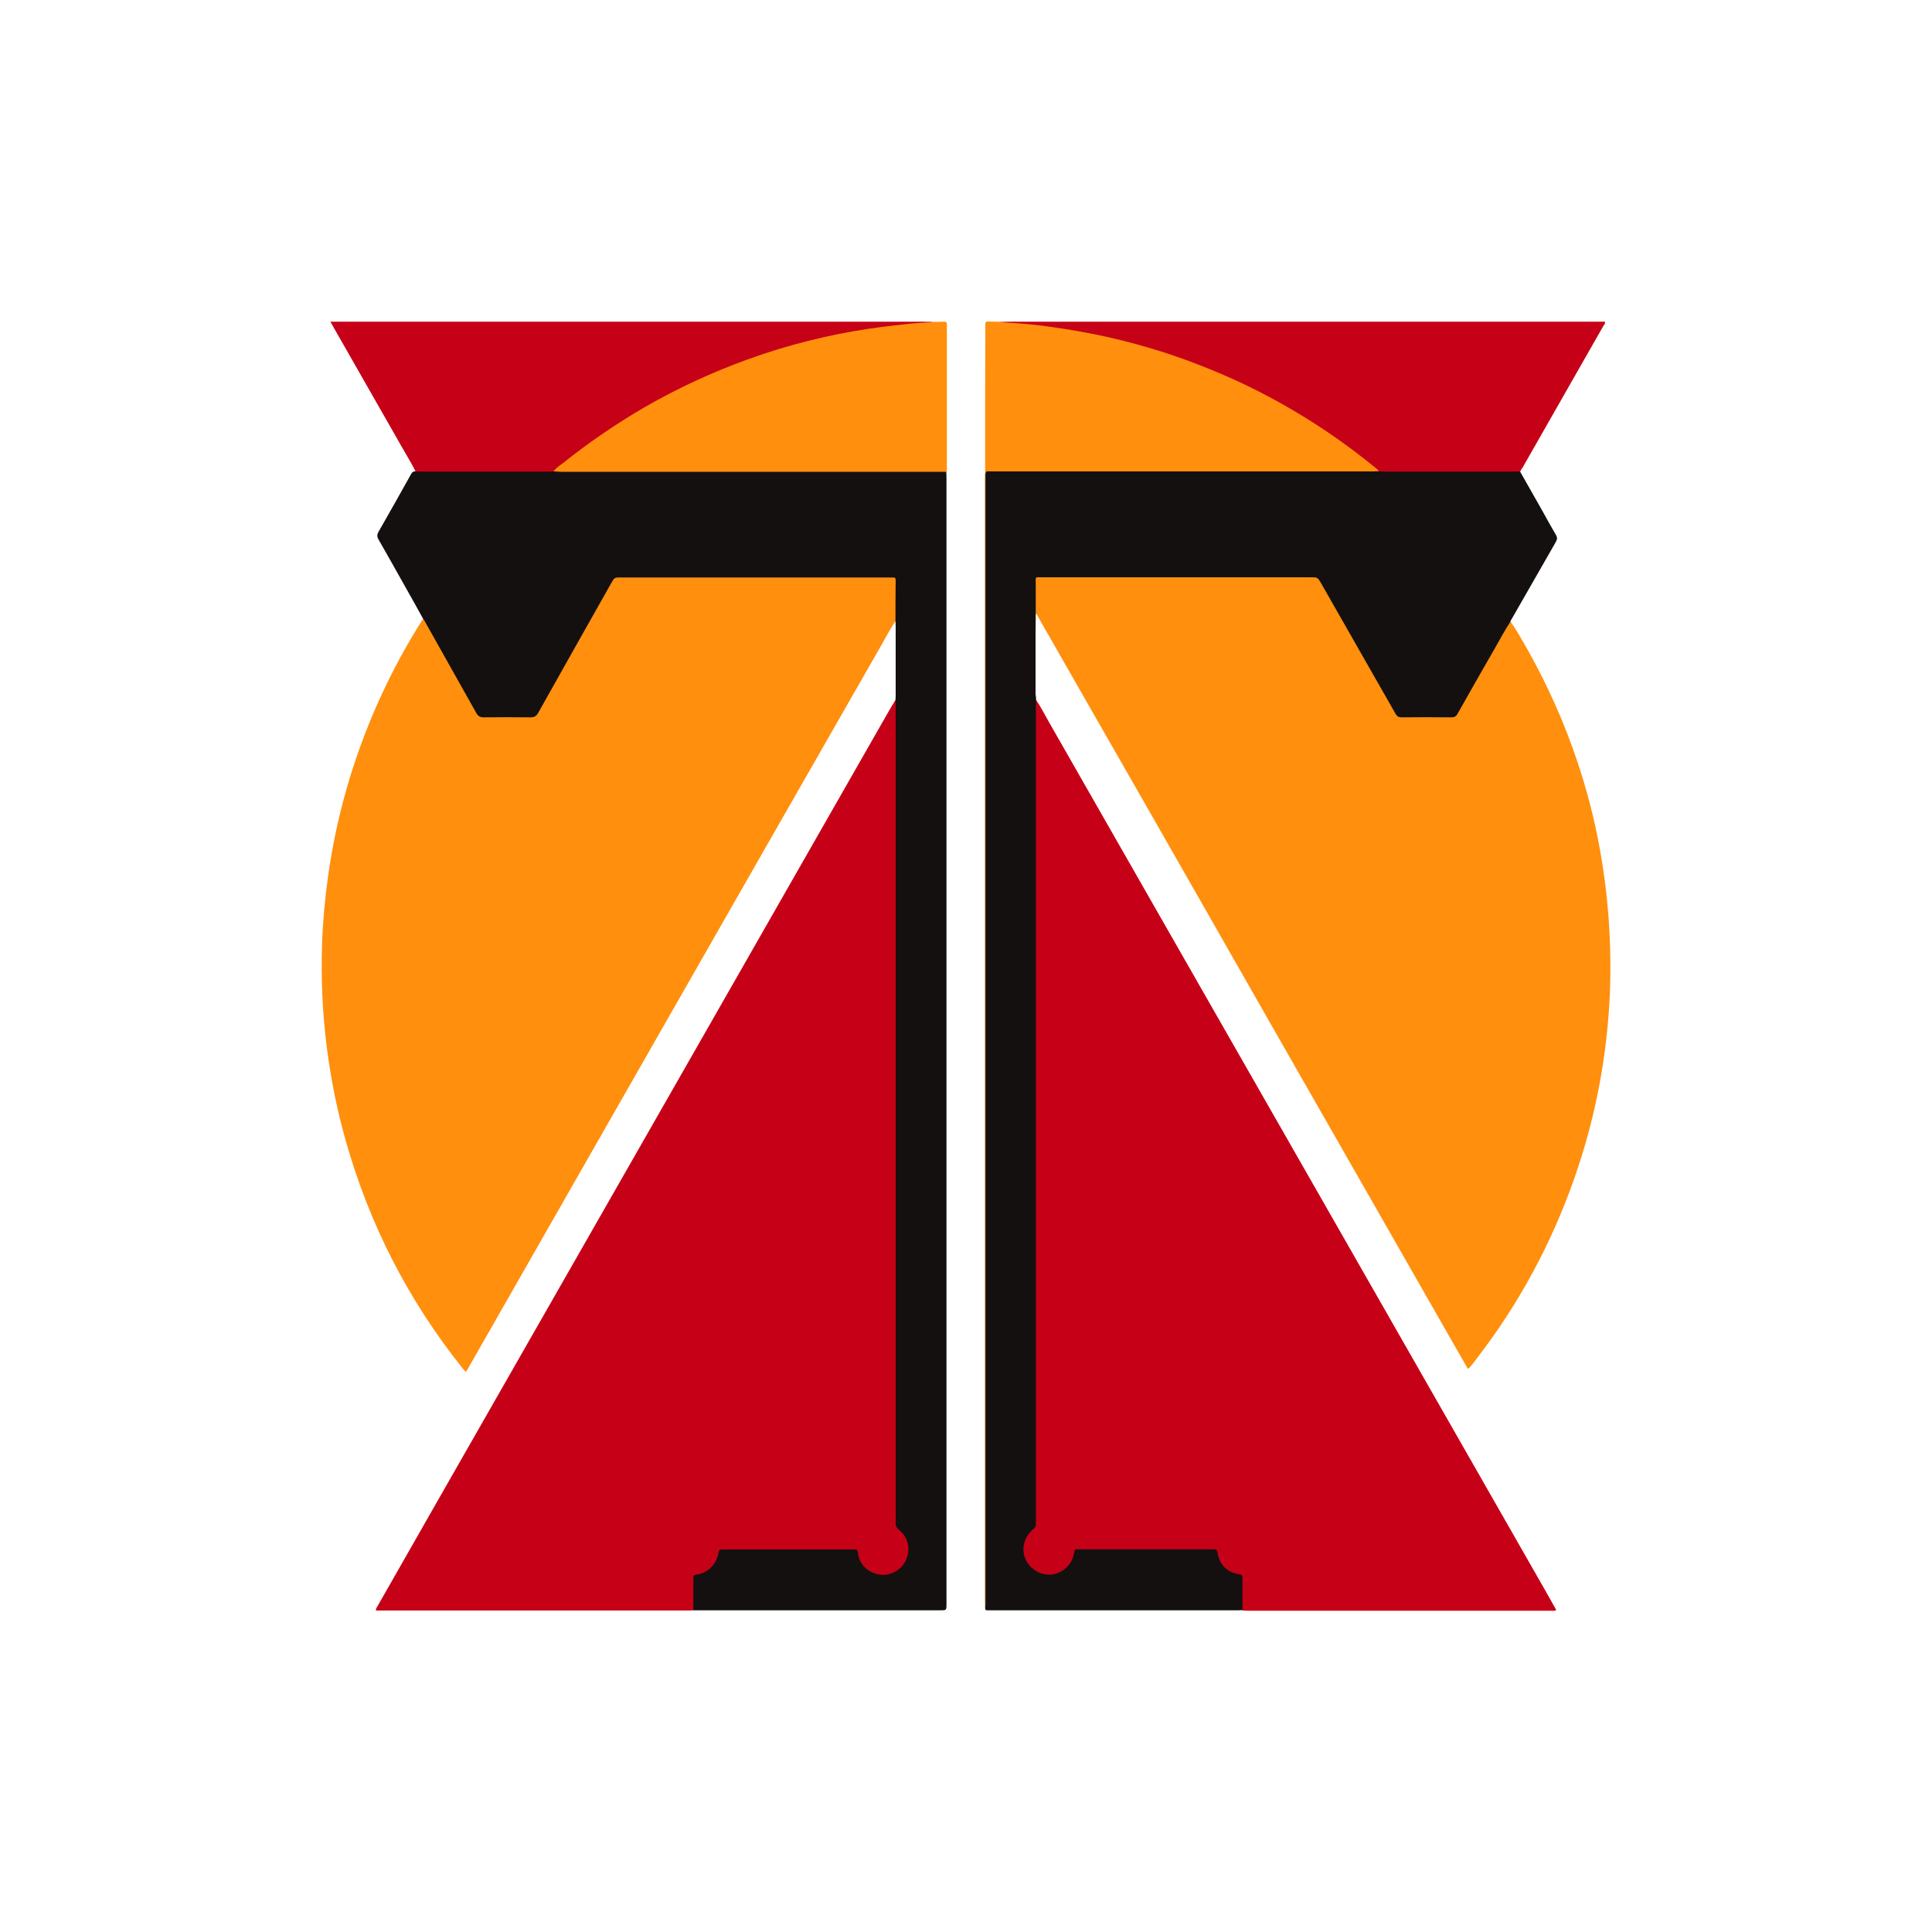
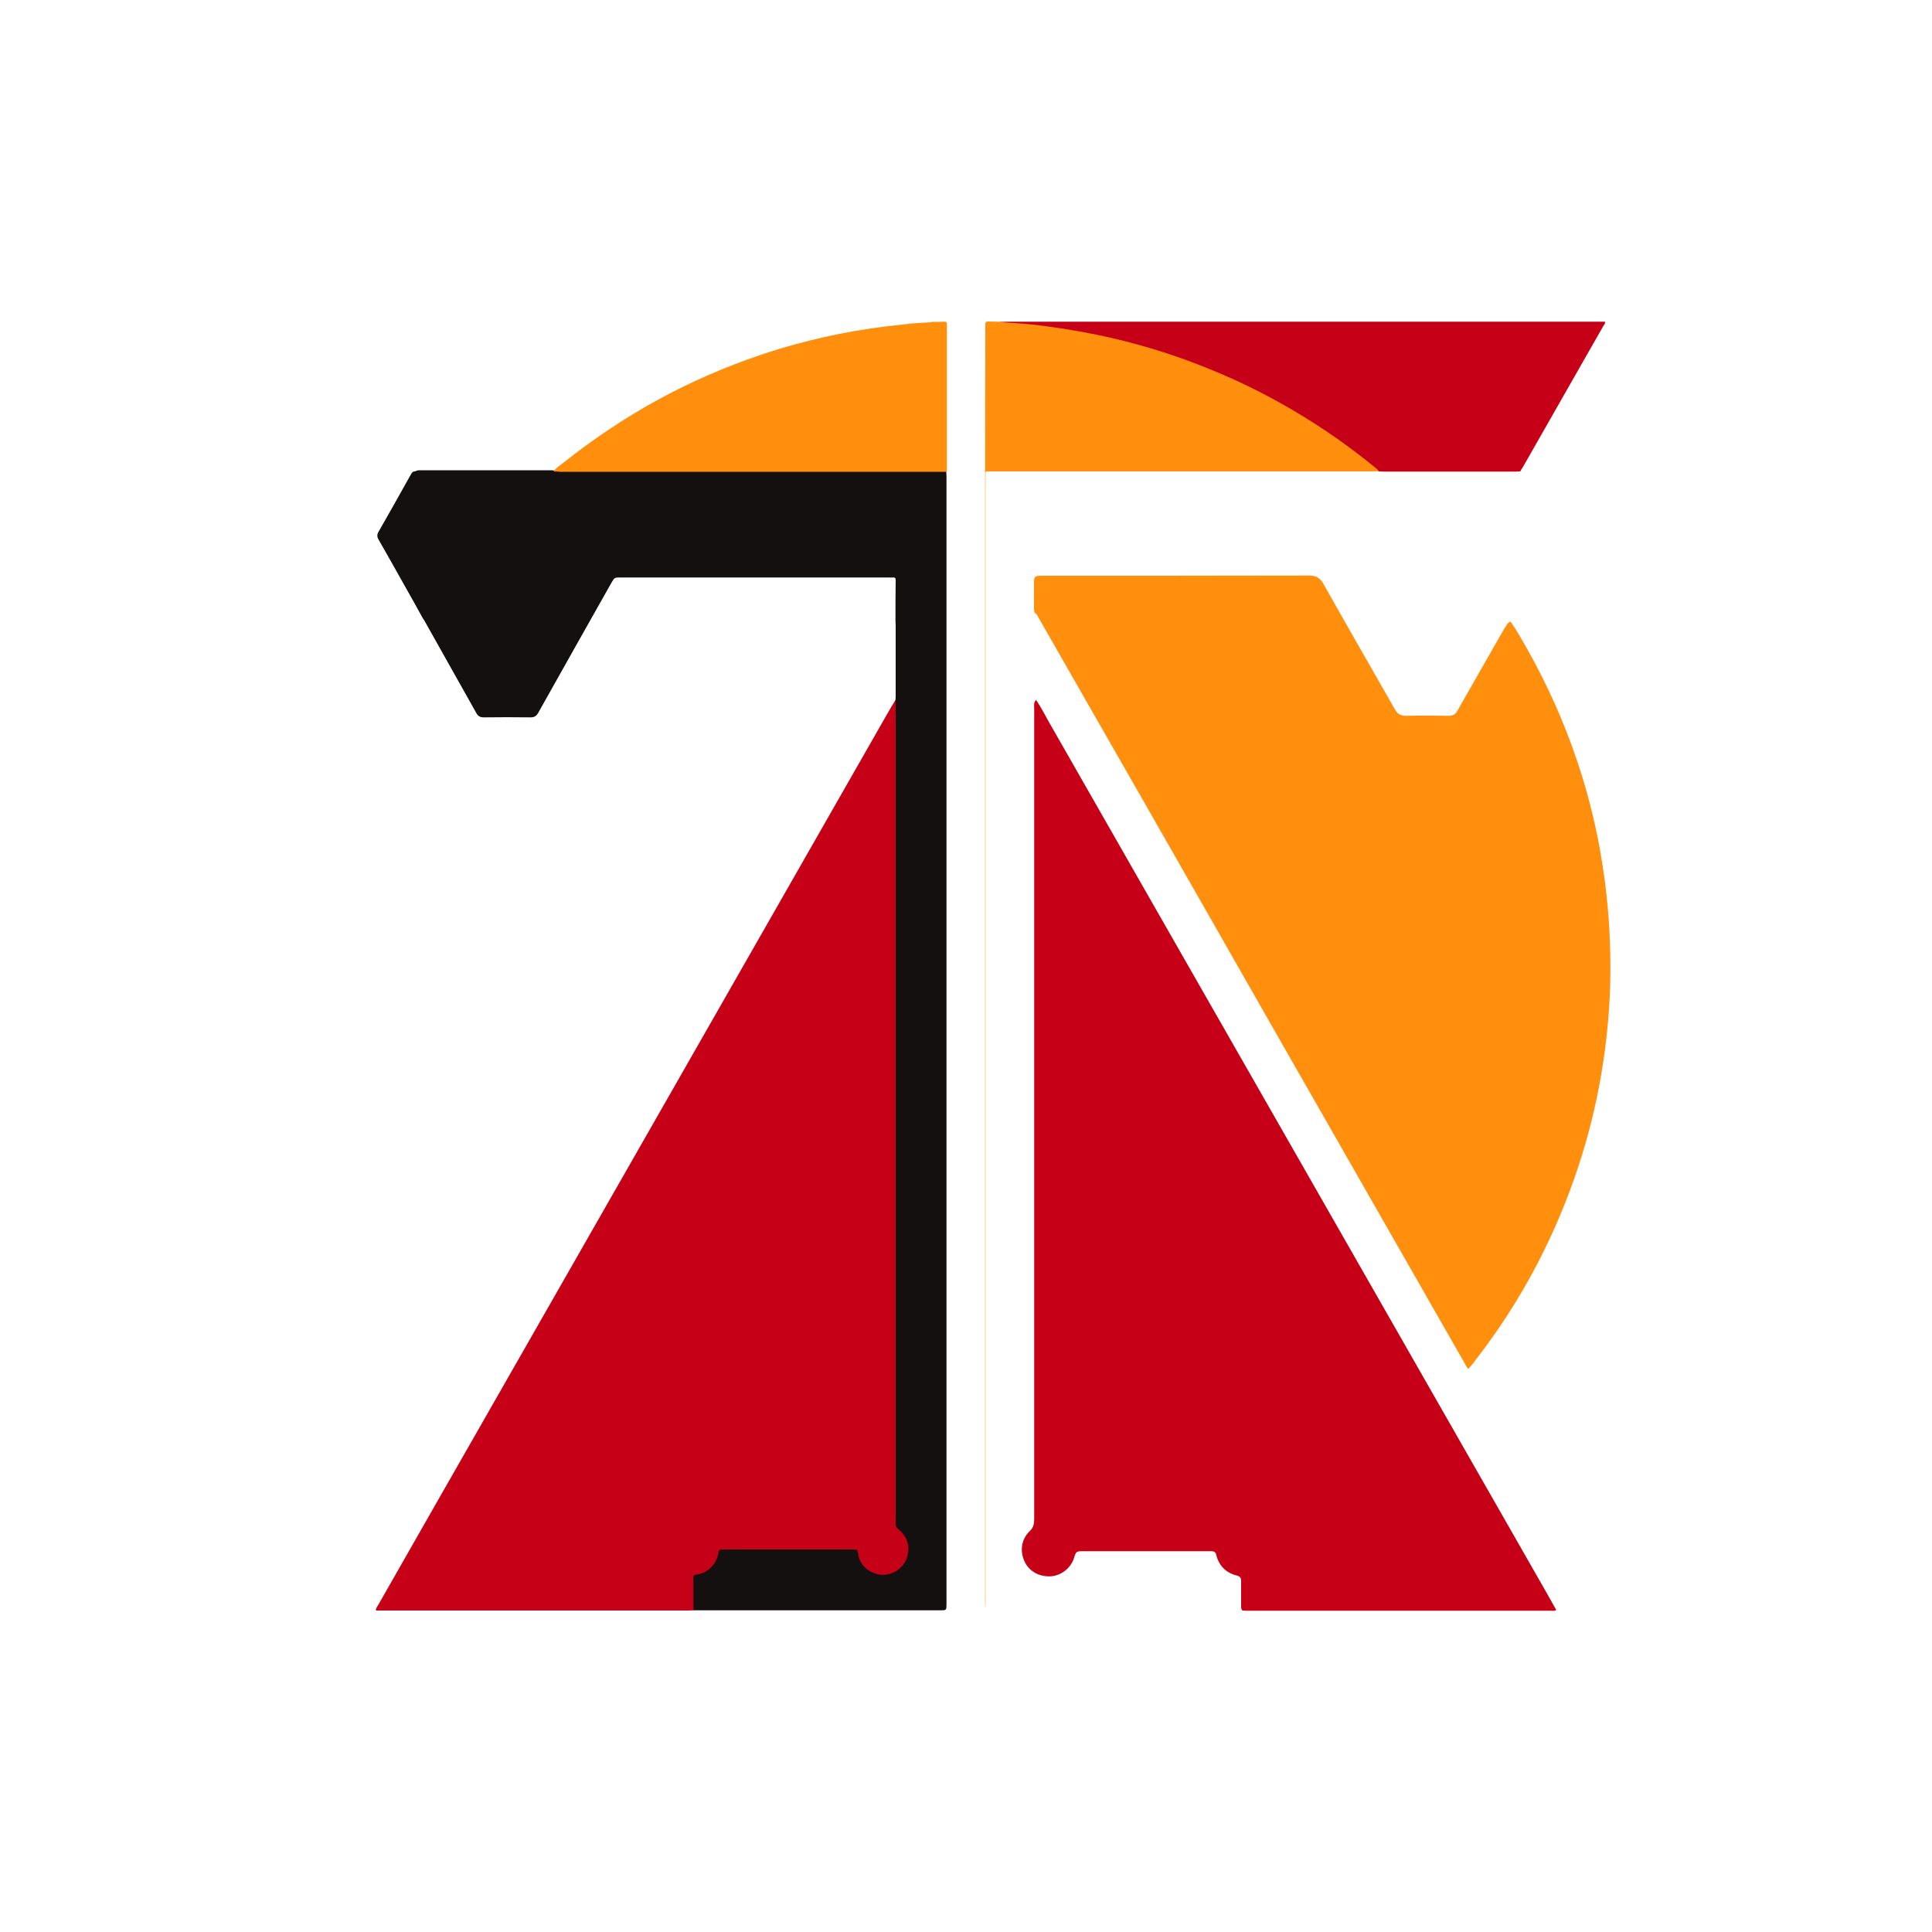
<svg xmlns="http://www.w3.org/2000/svg" version="1.1" id="Слой_1" x="0px" y="0px" viewBox="0 0 1000 1000" style="enable-background:new 0 0 1000 1000;" xml:space="preserve">
  <style type="text/css"> .st0{fill:#FF8F0D;} .st1{fill:#C60117;} .st2{fill:#141010;} </style>
  <g>
-     <path class="st0" d="M463.6,321.3c-2.7,4-5,8.4-7.4,12.6c-20.4,35.6-40.7,71.2-61.1,106.8c-16.9,29.6-33.9,59.3-50.8,88.9 c-16.3,28.6-32.7,57.2-49,85.8c-17.6,30.8-35.1,61.5-52.7,92.3c-0.4,0.8-0.9,1.5-1.4,2.4c-0.9-0.7-1.5-1.5-2.1-2.3 c-27.9-35-47.9-74.1-60.1-117.2c-4.4-15.5-7.6-31.3-9.7-47.4c-2.4-18.2-3.2-36.5-2.6-54.8c0.4-11.7,1.5-23.3,3.1-34.8 c4.3-30.7,12.7-60.1,25.2-88.5c6.9-15.6,14.9-30.6,24.1-45c1.3,0.3,1.7,1.4,2.2,2.4c8.1,14.2,16,28.4,24,42.6 c3.6,6.3,2.2,5.5,9.4,5.5c6.2,0,12.3-0.1,18.5,0.1c2.8,0.1,4.4-0.9,5.7-3.3c9.3-16.8,18.8-33.5,28.2-50.2c3-5.3,6-10.5,8.9-15.9 c1.2-2.2,2.8-3.2,5.4-3.2c46.4,0,92.8,0,139.1,0c3.4,0,3.8,0.4,3.9,3.9c0,5.4,0,10.7,0,16.1C464.3,319.3,464.5,320.4,463.6,321.3z" />
    <path class="st0" d="M781.9,321.8c3.3,4.7,6,9.6,8.8,14.5c10.3,18.4,18.9,37.5,25.6,57.5c5,14.8,8.9,29.9,11.7,45.2 c2,11.1,3.5,22.2,4.4,33.5c1.1,13.6,1.4,27.3,0.9,41c-1.4,33.1-7.5,65.3-18.5,96.6c-11.8,33.5-28.4,64.4-50.1,92.6 c-1.5,2-2.9,4-4.7,5.8c-0.7-0.5-1-1.3-1.4-2c-23.6-41.2-47.1-82.5-70.7-123.7c-20.8-36.4-41.6-72.7-62.3-109.1 c-20.8-36.4-41.6-72.9-62.5-109.3c-8.5-14.9-17-29.7-25.5-44.6c-0.4-0.8-0.8-1.6-1.5-2.2c-1-0.6-0.8-1.7-0.9-2.6 c0-4.6-0.1-9.1,0-13.7c0-2.7,0.5-3.2,3.2-3.3c0.7,0,1.4,0,2.2,0c45.7,0,91.3,0,137-0.1c3.6,0,5.6,1.2,7.4,4.3 c12.2,21.7,24.6,43.2,36.9,64.8c1.4,2.6,3.2,3.6,6.1,3.5c7.3-0.2,14.6-0.1,21.8,0c2.2,0,3.5-0.7,4.6-2.7 c8.1-14.3,16.3-28.6,24.5-42.9C779.8,323.9,780.1,322.2,781.9,321.8z" />
    <path class="st1" d="M536.3,362.3c2.4,3.6,4.4,7.4,6.5,11.2c41.5,72.6,83,145.3,124.6,218c43.7,76.5,87.4,153,131.1,229.4 c2.3,4.1,4.7,8.2,7,12.4c-0.9,0.7-1.8,0.4-2.6,0.4c-29.3,0-58.6,0-87.8,0c-23.1,0-46.2,0-69.4,0c-0.9,0-1.8-0.1-2.6-0.1 c-0.9-0.9-0.7-2.1-0.7-3.2c0-4,0-8,0-12c0-1.6-0.5-2.5-2.2-2.9c-5.7-1.4-9.3-5.1-10.7-10.8c-0.3-1.3-1.1-1.8-2.4-1.8 c-0.6,0-1.1,0-1.7,0c-21.5,0-43,0-64.6,0c-3.8,0-3.8,0.1-4.9,3.5c-1.7,5.4-6.8,9.2-12.1,9.5c-6.1,0.3-11.4-2.8-13.6-7.9 c-2.4-5.4-1.5-11.4,2.8-15.5c2-1.9,2.3-4,2.3-6.5c0-139.4,0-278.9,0-418.3C535.4,365.7,534.7,363.7,536.3,362.3z" />
    <path class="st1" d="M358.9,833.5c-0.7,0-1.4,0.1-2.2,0.1c-53.4,0-106.7,0-160.1,0c-0.6,0-1.3,0-2,0c-0.2-1.1,0.6-1.8,1-2.6 c10.5-18.5,21.1-36.9,31.6-55.4c40.5-70.9,81.1-141.9,121.6-212.8c37-64.8,74-129.5,111-194.3c1.2-2.1,2.4-4.1,3.7-6.2 c0.7,0.7,0.7,1.6,0.8,2.4c0.1,1.2,0,2.4,0,3.6c0,138.7,0,277.4,0,416.1c0,3.1,0.5,5.6,2.9,8.1c5.4,5.6,4.9,13.7-0.6,19.1 c-5.3,5.2-13.5,5.3-19.1,0.3c-1.9-1.8-3.3-4-3.9-6.5c-0.6-2.3-1.8-2.8-3.9-2.8c-19.3,0.1-38.6,0-57.8,0c-2.3,0-4.6,0-7,0 c-1.4,0-2.2,0.6-2.6,2c-1.4,5.7-5.1,9.3-10.8,10.8c-1.6,0.4-1.9,1.5-1.9,2.9c0,4,0,8,0,12C359.7,831.4,359.9,832.6,358.9,833.5z" />
    <path class="st2" d="M358.9,833.5c0-5.4,0-10.9,0-16.3c0-1.9,0-1.9,1.8-2.2c5.6-0.9,10-5.1,11.1-10.9c0.4-2.1,0.4-2.1,2.7-2.1 c7.8,0,15.7,0,23.5,0c14.2,0,28.3,0,42.5,0c0.6,0,1.3,0,1.9,0c1.1-0.1,1.5,0.3,1.6,1.5c0.7,5.4,3.8,9.1,8.8,10.9 c7,2.6,15.1-1.8,16.9-9.1c1.4-5.5-0.3-10.1-4.6-13.7c-1.1-0.9-1.6-1.8-1.5-3.2c0.1-0.8,0-1.6,0-2.4c0-139.8,0-279.6,0-419.4 c0-1.4,0-2.7-0.1-4.1c0-0.8,0.1-1.6,0.1-2.4c0-12.1,0-24.2,0-36.3c0-0.8-0.1-1.6-0.1-2.4c0-7,0-14.1,0.1-21.1c0-1-0.3-1.5-1.4-1.4 c-0.6,0.1-1.3,0-1.9,0c-46.4,0-92.8,0-139.2,0c-3,0-3,0-4.6,2.7c-12.7,22.5-25.4,45-38,67.5c-1,1.7-2.1,2.2-3.9,2.2 c-8.1-0.1-16.2-0.1-24.2,0c-1.9,0-3-0.6-3.9-2.3c-8.9-15.9-17.9-31.8-26.8-47.7c-0.2-0.4-0.5-0.8-0.8-1.2c-3-5.4-6-10.9-9.1-16.3 c-4.6-8.2-9.2-16.4-13.9-24.6c-0.8-1.4-0.8-2.5,0-3.9c5.6-9.8,11.2-19.7,16.7-29.6c0.5-0.9,1-1.8,2.3-1.7c0.8-0.6,1.8-0.6,2.7-0.6 c22.6,0,45.2,0,67.7,0c0.3,0,0.6,0,1,0.1c12.8-0.2,25.6-0.1,38.4-0.1c53.5,0,107,0,160.5,0c1.6,0,3.2-0.4,4.6,0.7 c0,0.9,0.1,1.8,0.1,2.6c0,194.5,0,389,0,583.5c0,3.3,0,3.3-3.3,3.3c-41.7,0-83.3,0-125,0C360.8,833.5,359.9,833.5,358.9,833.5z" />
-     <path class="st2" d="M536.3,362.3c0,1.1-0.1,2.2-0.1,3.3c0,140.2,0,280.5,0,420.7c0,0.7,0,1.4,0,2.2c0.1,1.3-0.3,2.1-1.4,3 c-7.1,5.9-6.7,16.2,0.9,21.3c7.9,5.3,18.2,0.6,20.1-8.3c0.1-0.4,0.2-0.8,0.2-1.2c0.1-1.1,0.6-1.5,1.7-1.4c0.5,0.1,1,0,1.4,0 c22.6,0,45.3,0,67.9,0c0.6,0,1.1,0,1.7,0c0.9,0,1.2,0.3,1.4,1.2c1,6.8,4.9,10.8,11.6,11.8c1.2,0.2,1.4,0.8,1.4,1.7 c0,5.6,0,11.2,0,16.8c-0.8,0-1.6,0.1-2.4,0.1c-42.7,0-85.4,0-128.1,0c-0.6,0-1.3,0-1.9,0c-0.7-0.1-0.8-0.7-0.8-1.2 c0.1-1,0-2.1,0-3.1c0-193.9,0-387.8,0-581.6c0-4.1,0-4.2,4.3-4.2c65.3,0,130.7,0,196,0c1.1,0,2.2,0.2,3.4,0.1 c15.7-0.1,31.5,0,47.2-0.1c7.4,0,14.9,0,22.3,0c1.3,0,2.6-0.2,3.7,0.7c3.9,6.9,7.9,13.9,11.8,20.8c2.2,4,4.4,8,6.7,11.9 c0.8,1.3,0.8,2.3,0,3.7c-7.5,13-14.9,26.1-22.4,39.1c-0.4,0.8-1,1.5-1.2,2.3c-2.8,4.3-5.2,8.8-7.7,13.2 c-6.6,11.4-13.1,22.9-19.6,34.4c-0.8,1.4-1.7,1.8-3.2,1.8c-8.6-0.1-17.1-0.1-25.7,0c-1.6,0-2.4-0.5-3.2-1.9 c-12.8-22.5-25.7-45-38.5-67.5c-1.8-3.1-1.8-3.1-5.3-3.1c-46.5,0-92.9,0-139.4,0c-3.5,0-3-0.4-3,3.1c0,5.3,0,10.6,0,15.8 c0,3.6-0.1,7.2-0.1,10.8c0,10.3,0,20.6,0,30.9C536.2,360.3,536.3,361.3,536.3,362.3z" />
    <path class="st1" d="M786.9,244c-0.8,0-1.6,0.1-2.4,0.1c-22.6,0-45.3,0-67.9,0c-1,0-1.9-0.1-2.9-0.1c-3.9-2-6.9-5.1-10.3-7.7 c-13.7-10.5-28-19.9-43.1-28.2c-17.9-9.9-36.6-17.9-56-24.3c-19.5-6.5-39.4-11-59.7-13.8c-8.2-1.1-16.3-1.8-24.5-2.4 c-0.8-0.1-1.8,0.1-2.2-1c1.7,0,3.4-0.1,5-0.1c101.7,0,203.5,0,305.2,0c0.9,0,1.8,0,2.6,0c0.3,1-0.4,1.6-0.8,2.2 c-13.9,24.4-27.9,48.9-41.8,73.3C787.6,242.6,787.2,243.3,786.9,244z" />
-     <path class="st1" d="M286.5,244c-0.6,0-1.3,0.1-1.9,0.1c-22.5,0-45.1,0-67.6,0c-0.6,0-1.3-0.1-1.9-0.1c-2.1-4.2-4.6-8.2-6.9-12.3 c-11.8-20.7-23.6-41.3-35.4-62c-0.5-0.9-1-1.9-1.8-3.2c1.2,0,2,0,2.7,0c101.4,0,202.8,0,304.2,0c1.5,0,3,0.1,4.6,0.1 c-0.3,1-1.2,0.9-2,1c-5.4,0.4-10.8,0.8-16.2,1.4c-13,1.4-25.8,3.5-38.5,6.4c-20.4,4.7-40.2,11.3-59.4,19.6 c-15.8,6.9-30.9,15-45.4,24.3c-11.3,7.2-22.1,15-32.4,23.5C287.9,243.3,287.2,243.6,286.5,244z" />
    <path class="st0" d="M517.8,166.5c2.3,0.6,4.8,0.5,7.1,0.7c5.7,0.4,11.3,0.9,16.9,1.7c8.9,1.2,17.8,2.7,26.6,4.5 c12,2.5,23.9,5.7,35.6,9.5c12.1,4,24,8.7,35.7,14c16.3,7.5,31.9,16.3,46.8,26.3c8.8,5.9,17.2,12.2,25.4,18.9 c0.7,0.5,1.3,1.2,1.9,1.8c-1.1,0-2.2,0.1-3.4,0.1c-65.6,0-131.2,0-196.8,0c-4,0-3.5-0.6-3.5,3.4c0,194.2,0,388.3,0,582.5 c0,0.8-0.1,1.6-0.1,2.4c0-0.8-0.1-1.6-0.1-2.4c0-194.2,0-388.4,0-582.6c0-26.1,0-52.1,0.1-78.2c0-0.5,0-1,0-1.4 c0-0.9,0.4-1.3,1.3-1.3C513.5,166.5,515.6,166.5,517.8,166.5z" />
-     <path class="st0" d="M286.5,244c1.4-2,3.5-3.2,5.4-4.7c13.2-10.5,27.1-20,41.7-28.5c17-9.8,34.7-18,53.2-24.7 c10.7-3.9,21.5-7.2,32.5-9.9c10-2.5,20.1-4.5,30.2-6c7.3-1.1,14.5-1.9,21.8-2.7c2.9-0.3,5.7-0.4,8.6-0.6c0.9-0.1,1.8,0.1,2.6-0.3 c2.1,0,4.1,0,6.2-0.1c1,0,1.5,0.4,1.4,1.4c0,0.3,0,0.6,0,1c0,24.6,0,49.3,0,73.9c0,0.5-0.1,1-0.1,1.4c-66.7,0-133.4,0-200.1,0 C288.7,244.1,287.6,244,286.5,244z" />
+     <path class="st0" d="M286.5,244c1.4-2,3.5-3.2,5.4-4.7c13.2-10.5,27.1-20,41.7-28.5c17-9.8,34.7-18,53.2-24.7 c10.7-3.9,21.5-7.2,32.5-9.9c10-2.5,20.1-4.5,30.2-6c7.3-1.1,14.5-1.9,21.8-2.7c2.9-0.3,5.7-0.4,8.6-0.6c0.9-0.1,1.8,0.1,2.6-0.3 c2.1,0,4.1,0,6.2-0.1c1,0,1.5,0.4,1.4,1.4c0,0.3,0,0.6,0,1c0,24.6,0,49.3,0,73.9c0,0.5-0.1,1-0.1,1.4c-66.7,0-133.4,0-200.1,0 C288.7,244.1,287.6,244,286.5,244" />
  </g>
</svg>